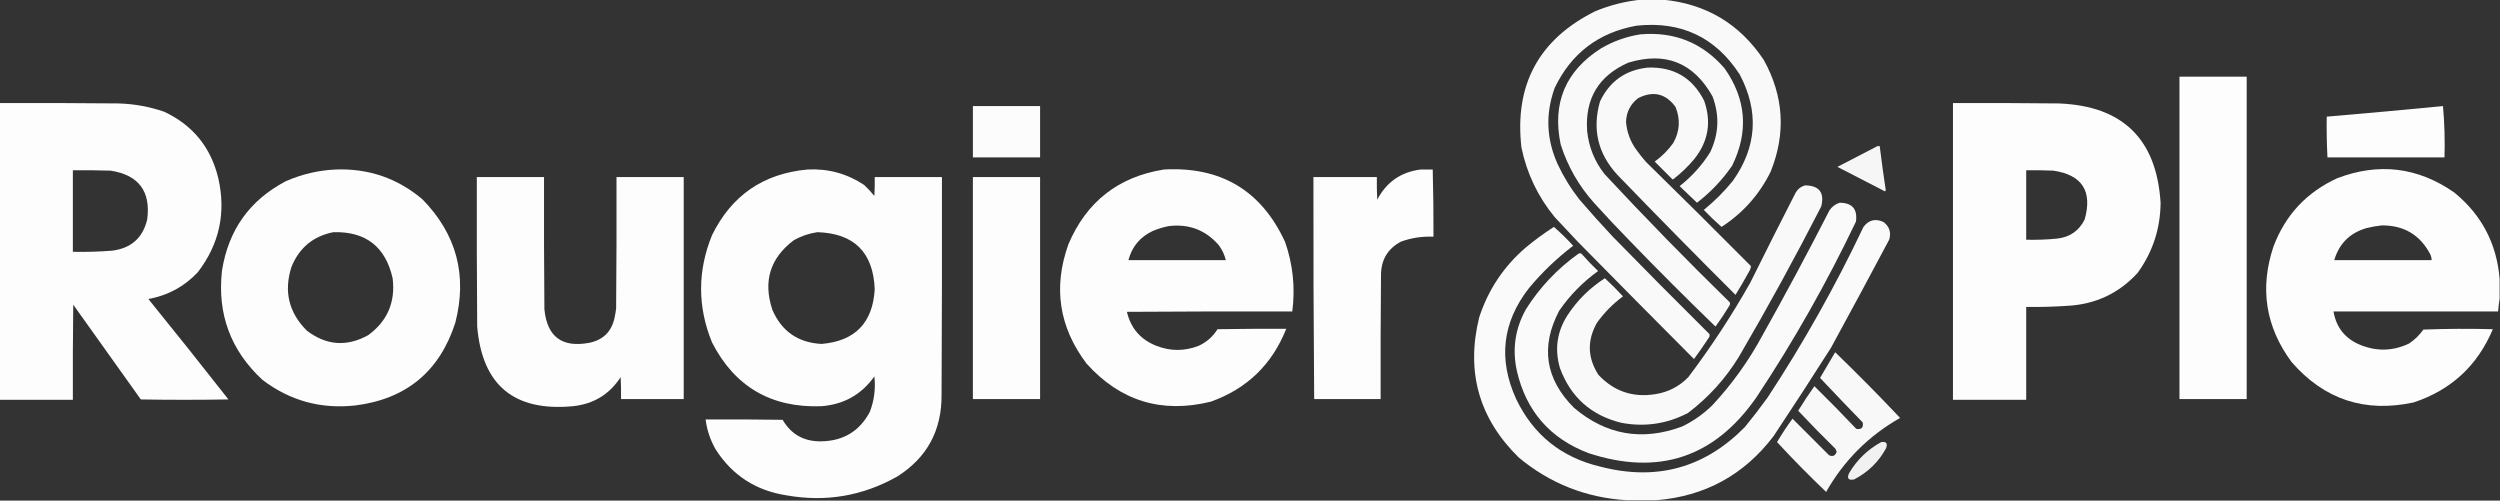
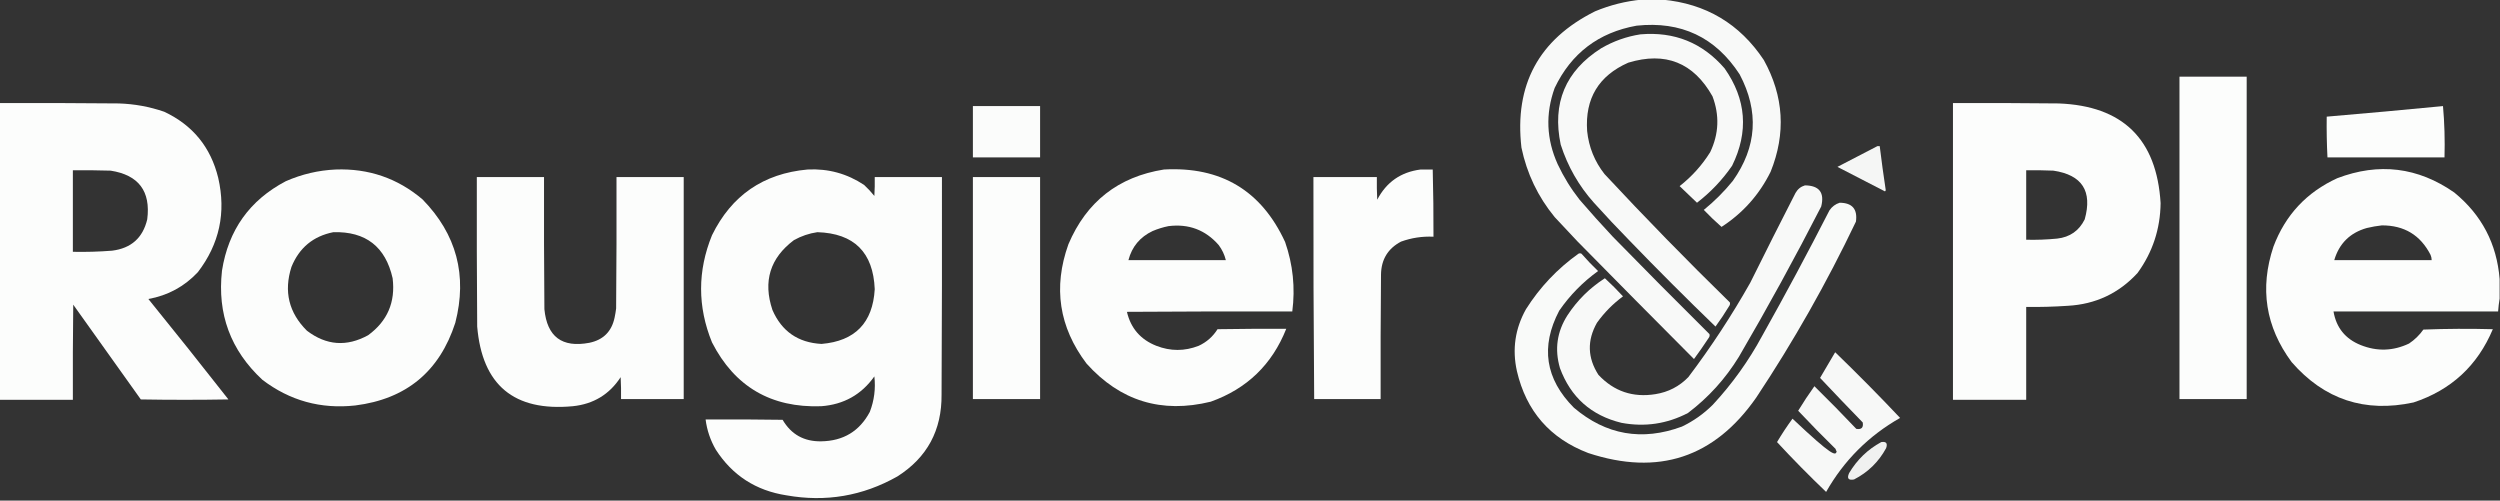
<svg xmlns="http://www.w3.org/2000/svg" version="1.1" width="3311px" height="663px" style="shape-rendering:geometricPrecision; text-rendering:geometricPrecision; image-rendering:optimizeQuality; fill-rule:evenodd; clip-rule:evenodd">
  <rect width="100%" height="100%" fill="#333333" stroke="none" />
  <g>
    <path style="opacity:0.972" fill="#fefffe" d="M 2174.5,-0.5 C 2183.5,-0.5 2192.5,-0.5 2201.5,-0.5C 2259.21,4.764 2304.05,31.43 2336,79.5C 2362.49,127.373 2365.49,176.706 2345,227.5C 2330.02,257.8 2308.35,282.133 2280,300.5C 2271.88,293.377 2264.04,285.877 2256.5,278C 2270.67,266.5 2283.5,253.667 2295,239.5C 2326.87,194.51 2329.87,147.51 2304,98.5C 2271.94,49.227 2226.44,27.727 2167.5,34C 2117.11,43.078 2080.95,70.579 2059,116.5C 2046.66,150.657 2047.99,184.323 2063,217.5C 2070.91,234.339 2080.58,250.005 2092,264.5C 2106.3,281.132 2120.96,297.465 2136,313.5C 2178.31,356.806 2220.97,399.806 2264,442.5C 2264.52,444.289 2264.19,445.956 2263,447.5C 2256.73,457.045 2250.23,466.379 2243.5,475.5C 2191.79,423.626 2140.29,371.626 2089,319.5C 2079,308.833 2069,298.167 2059,287.5C 2036.86,260.539 2022.19,229.872 2015,195.5C 2005.48,112.367 2037.98,52.2 2112.5,15C 2132.51,6.665 2153.17,1.498 2174.5,-0.5 Z" />
  </g>
  <g>
    <path style="opacity:0.97" fill="#fefffe" d="M 2172.5,45.5 C 2217.53,41.615 2254.69,56.615 2284,90.5C 2312.82,131.484 2316.15,174.484 2294,219.5C 2281.1,238.234 2265.6,254.567 2247.5,268.5C 2239.81,261.139 2232.14,253.806 2224.5,246.5C 2240.66,233.841 2254.16,218.841 2265,201.5C 2276.52,177.3 2277.52,152.633 2268,127.5C 2242.85,82.888 2205.68,68.055 2156.5,83C 2117.25,100.32 2099.08,130.487 2102,173.5C 2104.2,194.775 2111.87,213.775 2125,230.5C 2178.88,288.385 2234.22,345.052 2291,400.5C 2291.52,402.289 2291.19,403.956 2290,405.5C 2284.37,414.79 2278.37,423.79 2272,432.5C 2233.35,395.179 2195.35,357.179 2158,318.5C 2141.97,302.135 2126.3,285.468 2111,268.5C 2090.93,246.051 2076.27,220.384 2067,191.5C 2055.42,136.57 2073.25,94.07 2120.5,64C 2136.8,54.515 2154.13,48.349 2172.5,45.5 Z" />
  </g>
  <g>
-     <path style="opacity:0.972" fill="#fefffe" d="M 2182.5,89.5 C 2216.81,88.394 2241.64,103.061 2257,133.5C 2266.86,161.611 2262.52,187.278 2244,210.5C 2235.8,220.37 2226.63,229.203 2216.5,237C 2215.83,237.667 2215.17,237.667 2214.5,237C 2206.83,229.333 2199.17,221.667 2191.5,214C 2201,207.167 2209.17,199 2216,189.5C 2224.75,173.974 2225.75,157.974 2219,141.5C 2205.9,123.768 2189.4,119.935 2169.5,130C 2159.29,137.917 2153.96,148.417 2153.5,161.5C 2154.72,175.604 2159.56,188.271 2168,199.5C 2171.76,204.683 2175.76,209.683 2180,214.5C 2226.69,260.193 2273.03,306.193 2319,352.5C 2318.63,355.275 2317.63,357.942 2316,360.5C 2310.42,370.664 2304.59,380.664 2298.5,390.5C 2245.82,337.985 2193.65,284.985 2142,231.5C 2116.25,203.516 2108.59,171.183 2119,134.5C 2131.7,107.638 2152.87,92.638 2182.5,89.5 Z" />
-   </g>
+     </g>
  <g>
    <path style="opacity:0.989" fill="#fefffe" d="M 2886.5,101.5 C 2916.17,101.5 2945.83,101.5 2975.5,101.5C 2975.5,243.833 2975.5,386.167 2975.5,528.5C 2945.83,528.5 2916.17,528.5 2886.5,528.5C 2886.5,386.167 2886.5,243.833 2886.5,101.5 Z" />
  </g>
  <g>
    <path style="opacity:0.991" fill="#fefffe" d="M -0.5,136.5 C 52.168,136.333 104.834,136.5 157.5,137C 178.068,137.65 198.068,141.317 217.5,148C 255.222,165.73 279.055,194.897 289,235.5C 299.606,281.576 290.606,323.243 262,360.5C 244.165,379.504 222.332,391.338 196.5,396C 232.214,440.045 267.547,484.378 302.5,529C 263.833,529.667 225.167,529.667 186.5,529C 156.667,487.167 126.833,445.333 97,403.5C 96.5,445.499 96.333,487.499 96.5,529.5C 64.167,529.5 31.833,529.5 -0.5,529.5C -0.5,398.5 -0.5,267.5 -0.5,136.5 Z M 96.5,225.5 C 113.17,225.333 129.837,225.5 146.5,226C 183.63,231.767 199.797,253.267 195,290.5C 189.2,315.013 173.7,328.847 148.5,332C 131.199,333.36 113.865,333.86 96.5,333.5C 96.5,297.5 96.5,261.5 96.5,225.5 Z" />
  </g>
  <g>
    <path style="opacity:0.992" fill="#fefffe" d="M 2586.5,136.5 C 2633.17,136.333 2679.83,136.5 2726.5,137C 2811.38,140.213 2856.38,184.213 2861.5,269C 2861.1,303.196 2850.93,334.029 2831,361.5C 2806.19,388.487 2775.35,402.987 2738.5,405C 2720.19,406.249 2701.86,406.749 2683.5,406.5C 2683.5,447.5 2683.5,488.5 2683.5,529.5C 2651.17,529.5 2618.83,529.5 2586.5,529.5C 2586.5,398.5 2586.5,267.5 2586.5,136.5 Z M 2683.5,225.5 C 2695.5,225.333 2707.5,225.5 2719.5,226C 2757.59,231.651 2771.42,253.151 2761,290.5C 2753.55,305.598 2741.38,314.098 2724.5,316C 2710.87,317.337 2697.2,317.837 2683.5,317.5C 2683.5,286.833 2683.5,256.167 2683.5,225.5 Z" />
  </g>
  <g>
    <path style="opacity:0.984" fill="#fefffe" d="M 1288.5,140.5 C 1318.17,140.5 1347.83,140.5 1377.5,140.5C 1377.5,163.167 1377.5,185.833 1377.5,208.5C 1347.83,208.5 1318.17,208.5 1288.5,208.5C 1288.5,185.833 1288.5,163.167 1288.5,140.5 Z" />
  </g>
  <g>
    <path style="opacity:0.988" fill="#fefffe" d="M 3235.5,140.5 C 3237.49,162.809 3238.16,185.475 3237.5,208.5C 3185.83,208.5 3134.17,208.5 3082.5,208.5C 3081.58,190.52 3081.25,172.52 3081.5,154.5C 3133,150.121 3184.34,145.454 3235.5,140.5 Z" />
  </g>
  <g>
    <path style="opacity:0.954" fill="#fefffe" d="M 2486.5,193.5 C 2487.5,193.5 2488.5,193.5 2489.5,193.5C 2491.88,213.039 2494.55,232.539 2497.5,252C 2497.17,252.5 2496.83,253 2496.5,253.5C 2475.5,242.667 2454.5,231.833 2433.5,221C 2451.23,211.804 2468.89,202.637 2486.5,193.5 Z" />
  </g>
  <g>
    <path style="opacity:0.987" fill="#fefffe" d="M 3310.5,369.5 C 3310.5,378.167 3310.5,386.833 3310.5,395.5C 3309.57,400.994 3308.9,406.661 3308.5,412.5C 3235.83,412.5 3163.17,412.5 3090.5,412.5C 3094.15,433.989 3106.15,448.822 3126.5,457C 3148.11,465.644 3169.45,464.977 3190.5,455C 3197.98,450.021 3204.31,443.855 3209.5,436.5C 3240.16,435.333 3270.83,435.167 3301.5,436C 3281.19,484.313 3246.19,516.646 3196.5,533C 3131.99,546.94 3078.15,529.107 3035,479.5C 3000.5,432.815 2992.5,381.815 3011,326.5C 3026.75,284.751 3054.92,254.584 3095.5,236C 3150.63,215.02 3202.29,221.353 3250.5,255C 3286.74,284.639 3306.74,322.805 3310.5,369.5 Z M 3154.5,298.5 C 3184.14,298.39 3205.64,311.39 3219,337.5C 3219.98,339.74 3220.48,342.073 3220.5,344.5C 3177.5,344.5 3134.5,344.5 3091.5,344.5C 3098.01,322.492 3112.34,308.326 3134.5,302C 3141.23,300.384 3147.9,299.218 3154.5,298.5 Z" />
  </g>
  <g>
    <path style="opacity:0.989" fill="#fefffe" d="M 444.5,224.5 C 488.144,222.879 526.478,236.046 559.5,264C 604.666,310.153 619.166,364.653 603,427.5C 582.126,492.03 537.959,528.53 470.5,537C 424.784,541.992 383.784,530.659 347.5,503C 305.418,463.971 287.585,415.804 294,358.5C 302.46,304.678 330.627,265.178 378.5,240C 399.663,230.707 421.663,225.541 444.5,224.5 Z M 441.5,307.5 C 484.361,306.347 510.528,326.681 520,368.5C 523.891,400.202 513.058,425.369 487.5,444C 459.155,459.555 432.155,457.555 406.5,438C 382.49,414.126 375.657,385.959 386,353.5C 396.316,328.117 414.816,312.784 441.5,307.5 Z" />
  </g>
  <g>
    <path style="opacity:0.99" fill="#fefffe" d="M 1069.5,224.5 C 1096.87,223.089 1121.87,229.922 1144.5,245C 1149.37,249.532 1153.87,254.366 1158,259.5C 1158.5,251.173 1158.67,242.84 1158.5,234.5C 1188.17,234.5 1217.83,234.5 1247.5,234.5C 1247.67,330.501 1247.5,426.501 1247,522.5C 1247.46,569.756 1227.96,605.922 1188.5,631C 1142.58,656.931 1093.58,665.265 1041.5,656C 1001.09,649.733 969.919,629.567 948,595.5C 940.79,583.037 936.29,569.704 934.5,555.5C 968.502,555.333 1002.5,555.5 1036.5,556C 1047.84,575.344 1064.84,584.844 1087.5,584.5C 1116.88,584.079 1138.38,571.079 1152,545.5C 1157.83,530.35 1159.83,514.683 1158,498.5C 1140.9,522.644 1117.4,535.81 1087.5,538C 1021.18,540.276 973.014,512.109 943,453.5C 923.705,406.178 923.705,358.845 943,311.5C 968.831,258.828 1011,229.828 1069.5,224.5 Z M 1082.5,307.5 C 1131.19,309.02 1156.52,334.186 1158.5,383C 1155.91,427.589 1132.41,451.756 1088,455.5C 1056.97,453.832 1035.3,438.832 1023,410.5C 1010.34,372.617 1019.84,341.784 1051.5,318C 1061.32,312.561 1071.65,309.061 1082.5,307.5 Z" />
  </g>
  <g>
    <path style="opacity:0.987" fill="#fefffe" d="M 1541.5,224.5 C 1617.05,220.336 1670.55,252.336 1702,320.5C 1712.41,350.438 1715.57,381.104 1711.5,412.5C 1638.5,412.333 1565.5,412.5 1492.5,413C 1497.59,434.766 1510.59,449.766 1531.5,458C 1550.18,465.274 1568.84,465.274 1587.5,458C 1598.01,453.156 1606.34,445.823 1612.5,436C 1642.83,435.5 1673.16,435.333 1703.5,435.5C 1684.75,482.749 1651.42,514.916 1603.5,532C 1538.41,547.966 1483.58,531.133 1439,481.5C 1402.55,433.293 1394.55,380.626 1415,323.5C 1438.96,267.117 1481.13,234.117 1541.5,224.5 Z M 1547.5,299.5 C 1574.29,296.143 1596.45,304.477 1614,324.5C 1618.52,330.532 1621.68,337.198 1623.5,344.5C 1580.5,344.5 1537.5,344.5 1494.5,344.5C 1499.14,326.766 1509.8,313.933 1526.5,306C 1533.4,303.085 1540.4,300.919 1547.5,299.5 Z" />
  </g>
  <g>
    <path style="opacity:0.989" fill="#fefffe" d="M 1881.5,224.5 C 1886.83,224.5 1892.17,224.5 1897.5,224.5C 1898.27,254.16 1898.6,283.827 1898.5,313.5C 1883.72,312.805 1869.39,314.972 1855.5,320C 1838.17,329.133 1829.34,343.633 1829,363.5C 1828.5,418.499 1828.33,473.499 1828.5,528.5C 1799.17,528.5 1769.83,528.5 1740.5,528.5C 1739.69,430.502 1739.36,332.502 1739.5,234.5C 1767.5,234.5 1795.5,234.5 1823.5,234.5C 1823.33,244.506 1823.5,254.506 1824,264.5C 1836.17,241.16 1855.34,227.826 1881.5,224.5 Z" />
  </g>
  <g>
    <path style="opacity:0.989" fill="#fefffe" d="M 631.5,234.5 C 661.167,234.5 690.833,234.5 720.5,234.5C 720.333,292.834 720.5,351.168 721,409.5C 724.511,445.999 744.344,460.832 780.5,454C 798.973,450.194 810.14,439.027 814,420.5C 814.853,416.531 815.519,412.531 816,408.5C 816.5,350.501 816.667,292.501 816.5,234.5C 846.167,234.5 875.833,234.5 905.5,234.5C 905.5,332.5 905.5,430.5 905.5,528.5C 877.833,528.5 850.167,528.5 822.5,528.5C 822.666,518.828 822.5,509.161 822,499.5C 807.111,522.375 785.944,535.208 758.5,538C 680.737,545.222 638.571,510.055 632,432.5C 631.5,366.501 631.333,300.501 631.5,234.5 Z" />
  </g>
  <g>
    <path style="opacity:0.99" fill="#fefffe" d="M 1288.5,234.5 C 1318.17,234.5 1347.83,234.5 1377.5,234.5C 1377.5,332.5 1377.5,430.5 1377.5,528.5C 1347.83,528.5 1318.17,528.5 1288.5,528.5C 1288.5,430.5 1288.5,332.5 1288.5,234.5 Z" />
  </g>
  <g>
    <path style="opacity:0.972" fill="#fefffe" d="M 2390.5,245.5 C 2409.46,245.75 2416.63,255.084 2412,273.5C 2377.44,340.955 2341.11,407.289 2303,472.5C 2285.22,501.538 2262.72,526.371 2235.5,547C 2207.72,561.43 2178.39,565.763 2147.5,560C 2107.42,550.252 2080.26,526.086 2066,487.5C 2058.71,462.614 2062.05,439.28 2076,417.5C 2089.02,397.644 2105.52,381.311 2125.5,368.5C 2133.83,376.167 2141.83,384.167 2149.5,392.5C 2136.17,402.326 2124.67,413.993 2115,427.5C 2101.78,450.923 2102.45,473.923 2117,496.5C 2137.53,518.344 2162.7,526.844 2192.5,522C 2209.52,519.294 2224.02,511.794 2236,499.5C 2266.07,459.715 2293.4,418.048 2318,374.5C 2337.74,334.678 2357.74,295.011 2378,255.5C 2380.89,250.434 2385.05,247.101 2390.5,245.5 Z" />
  </g>
  <g>
    <path style="opacity:0.974" fill="#fefffe" d="M 2436.5,268.5 C 2453.15,268.648 2460.31,276.982 2458,293.5C 2419.33,374.543 2375.33,452.21 2326,526.5C 2270.51,606.108 2196.34,630.608 2103.5,600C 2052.84,580.667 2021.34,544.501 2009,491.5C 2002.59,462.603 2006.59,435.27 2021,409.5C 2039.32,380.506 2062.49,356.006 2090.5,336C 2091.83,335.333 2093.17,335.333 2094.5,336C 2101.47,343.97 2108.8,351.636 2116.5,359C 2096.29,373.541 2079.12,391.041 2065,411.5C 2040.04,459.027 2046.54,501.86 2084.5,540C 2127.05,576.121 2174.72,584.455 2227.5,565C 2242.83,557.665 2256.5,547.999 2268.5,536C 2294.21,508.286 2316.05,477.786 2334,444.5C 2364.68,389.803 2394.35,334.469 2423,278.5C 2426.42,273.558 2430.92,270.224 2436.5,268.5 Z" />
  </g>
  <g>
-     <path style="opacity:0.974" fill="#fefffe" d="M 2193.5,662.5 C 2180.5,662.5 2167.5,662.5 2154.5,662.5C 2100.58,659.198 2052.92,640.365 2011.5,606C 1958.8,554.382 1941.3,492.549 1959,420.5C 1970.87,383.939 1991.37,353.105 2020.5,328C 2032.45,318.046 2044.95,308.88 2058,300.5C 2066.97,308.305 2075.47,316.638 2083.5,325.5C 2061.95,341.88 2042.45,360.547 2025,381.5C 1989.66,426.863 1984,475.863 2008,528.5C 2030.85,576 2068.01,605.833 2119.5,618C 2193.74,637.32 2257.58,619.82 2311,565.5C 2321.38,552.785 2331.38,539.785 2341,526.5C 2388.4,454.403 2430.73,379.07 2468,300.5C 2474.99,291.273 2483.83,289.106 2494.5,294C 2502.44,300.137 2504.94,307.971 2502,317.5C 2476.59,365.326 2450.92,412.993 2425,460.5C 2400.06,499.77 2374.73,538.77 2349,577.5C 2309.94,628.952 2258.1,657.286 2193.5,662.5 Z" />
-   </g>
+     </g>
  <g>
-     <path style="opacity:0.963" fill="#fefffe" d="M 2430.5,466.5 C 2459.84,494.841 2488.51,523.841 2516.5,553.5C 2474.83,577.174 2442.16,609.84 2418.5,651.5C 2396.14,630.137 2374.47,608.137 2353.5,585.5C 2359.84,574.824 2366.67,564.49 2374,554.5C 2390.17,570.667 2406.33,586.833 2422.5,603C 2427.59,605.123 2430.92,603.456 2432.5,598C 2431.81,596.933 2431.31,595.766 2431,594.5C 2414.13,577.959 2397.63,561.126 2381.5,544C 2388.26,532.906 2395.43,522.072 2403,511.5C 2421.86,530.028 2440.36,548.862 2458.5,568C 2465.33,569.167 2468.17,566.333 2467,559.5C 2447.98,539.985 2429.15,520.318 2410.5,500.5C 2417.19,489.112 2423.86,477.778 2430.5,466.5 Z" />
+     <path style="opacity:0.963" fill="#fefffe" d="M 2430.5,466.5 C 2459.84,494.841 2488.51,523.841 2516.5,553.5C 2474.83,577.174 2442.16,609.84 2418.5,651.5C 2396.14,630.137 2374.47,608.137 2353.5,585.5C 2359.84,574.824 2366.67,564.49 2374,554.5C 2427.59,605.123 2430.92,603.456 2432.5,598C 2431.81,596.933 2431.31,595.766 2431,594.5C 2414.13,577.959 2397.63,561.126 2381.5,544C 2388.26,532.906 2395.43,522.072 2403,511.5C 2421.86,530.028 2440.36,548.862 2458.5,568C 2465.33,569.167 2468.17,566.333 2467,559.5C 2447.98,539.985 2429.15,520.318 2410.5,500.5C 2417.19,489.112 2423.86,477.778 2430.5,466.5 Z" />
  </g>
  <g>
    <path style="opacity:0.932" fill="#fefffe" d="M 2491.5,585.5 C 2498.07,584.422 2500.23,587.089 2498,593.5C 2488.11,611.72 2473.95,625.553 2455.5,635C 2447.95,636.408 2445.78,633.574 2449,626.5C 2459.48,608.849 2473.65,595.183 2491.5,585.5 Z" />
  </g>
</svg>